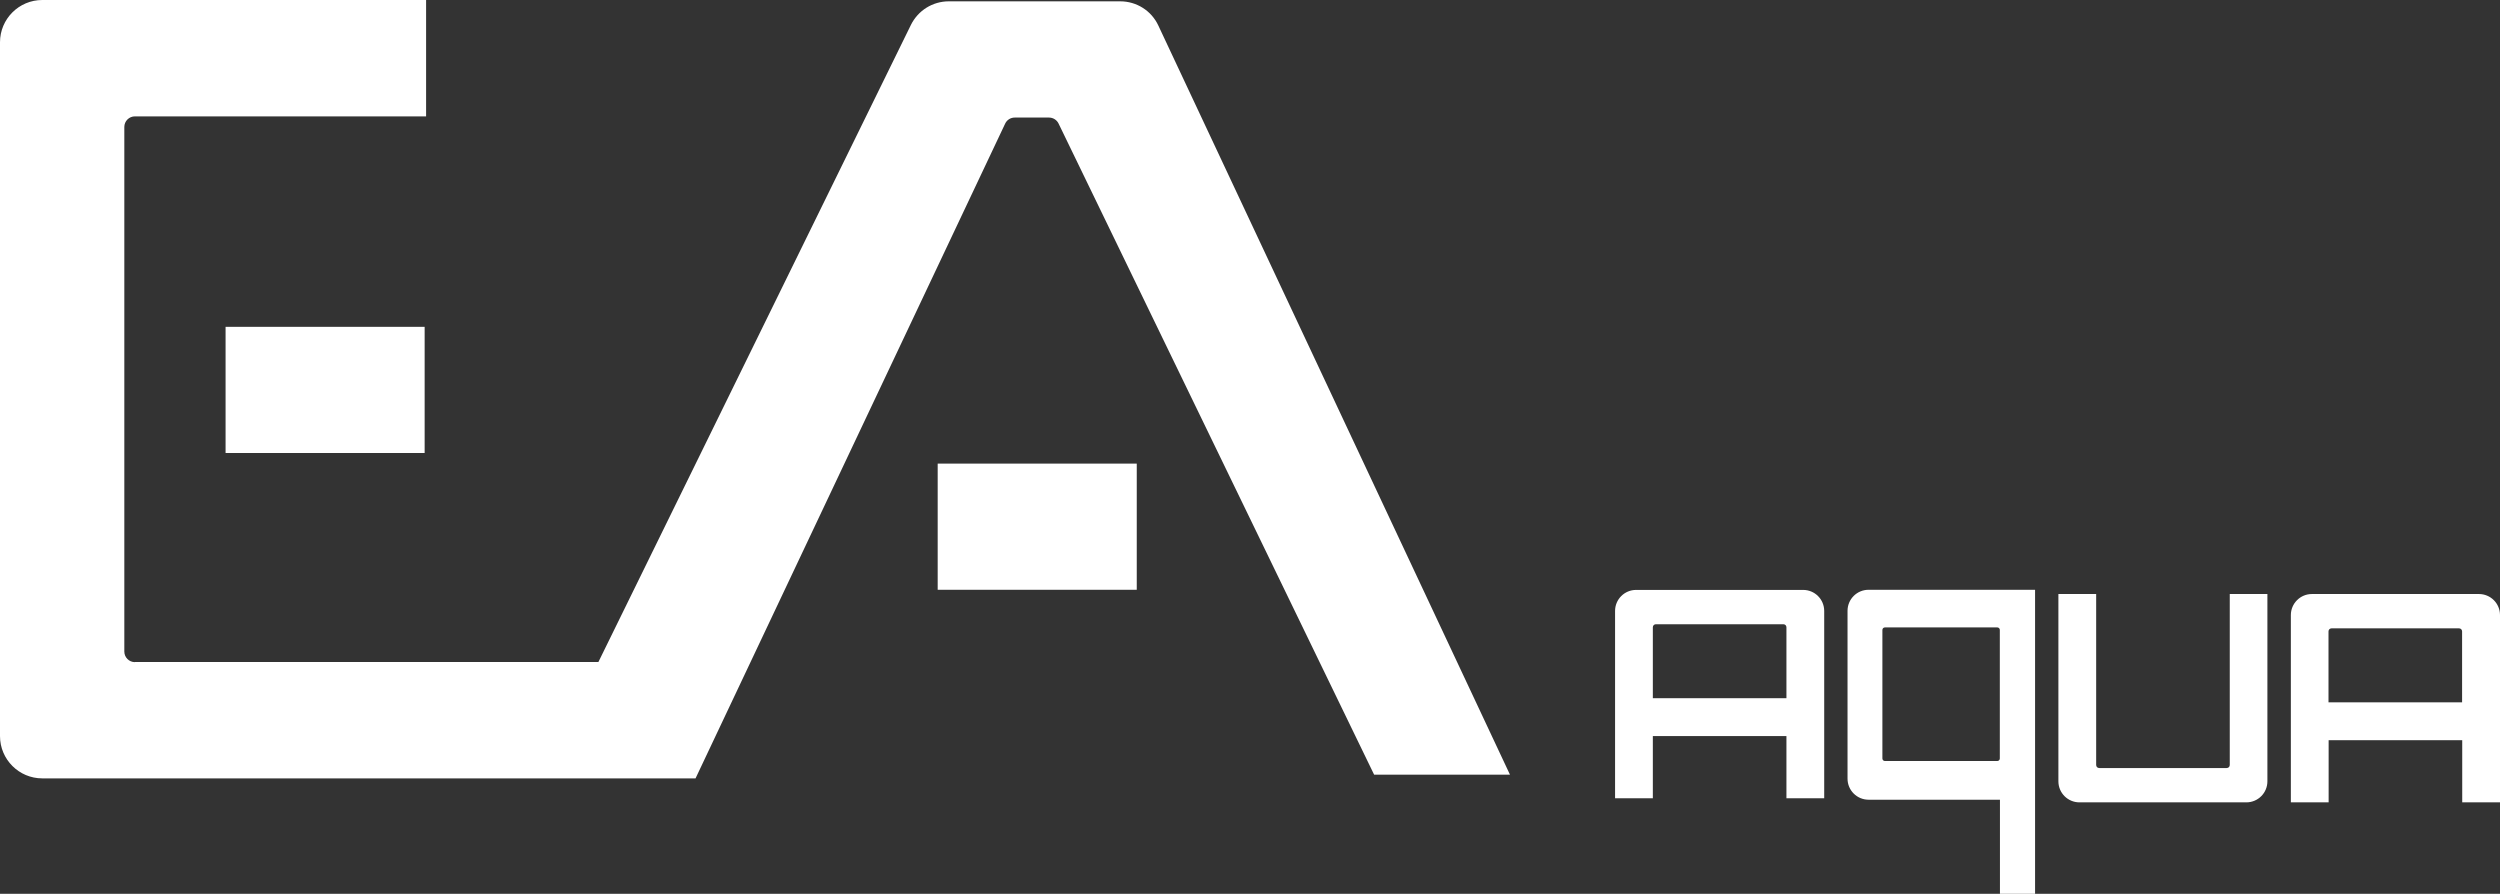
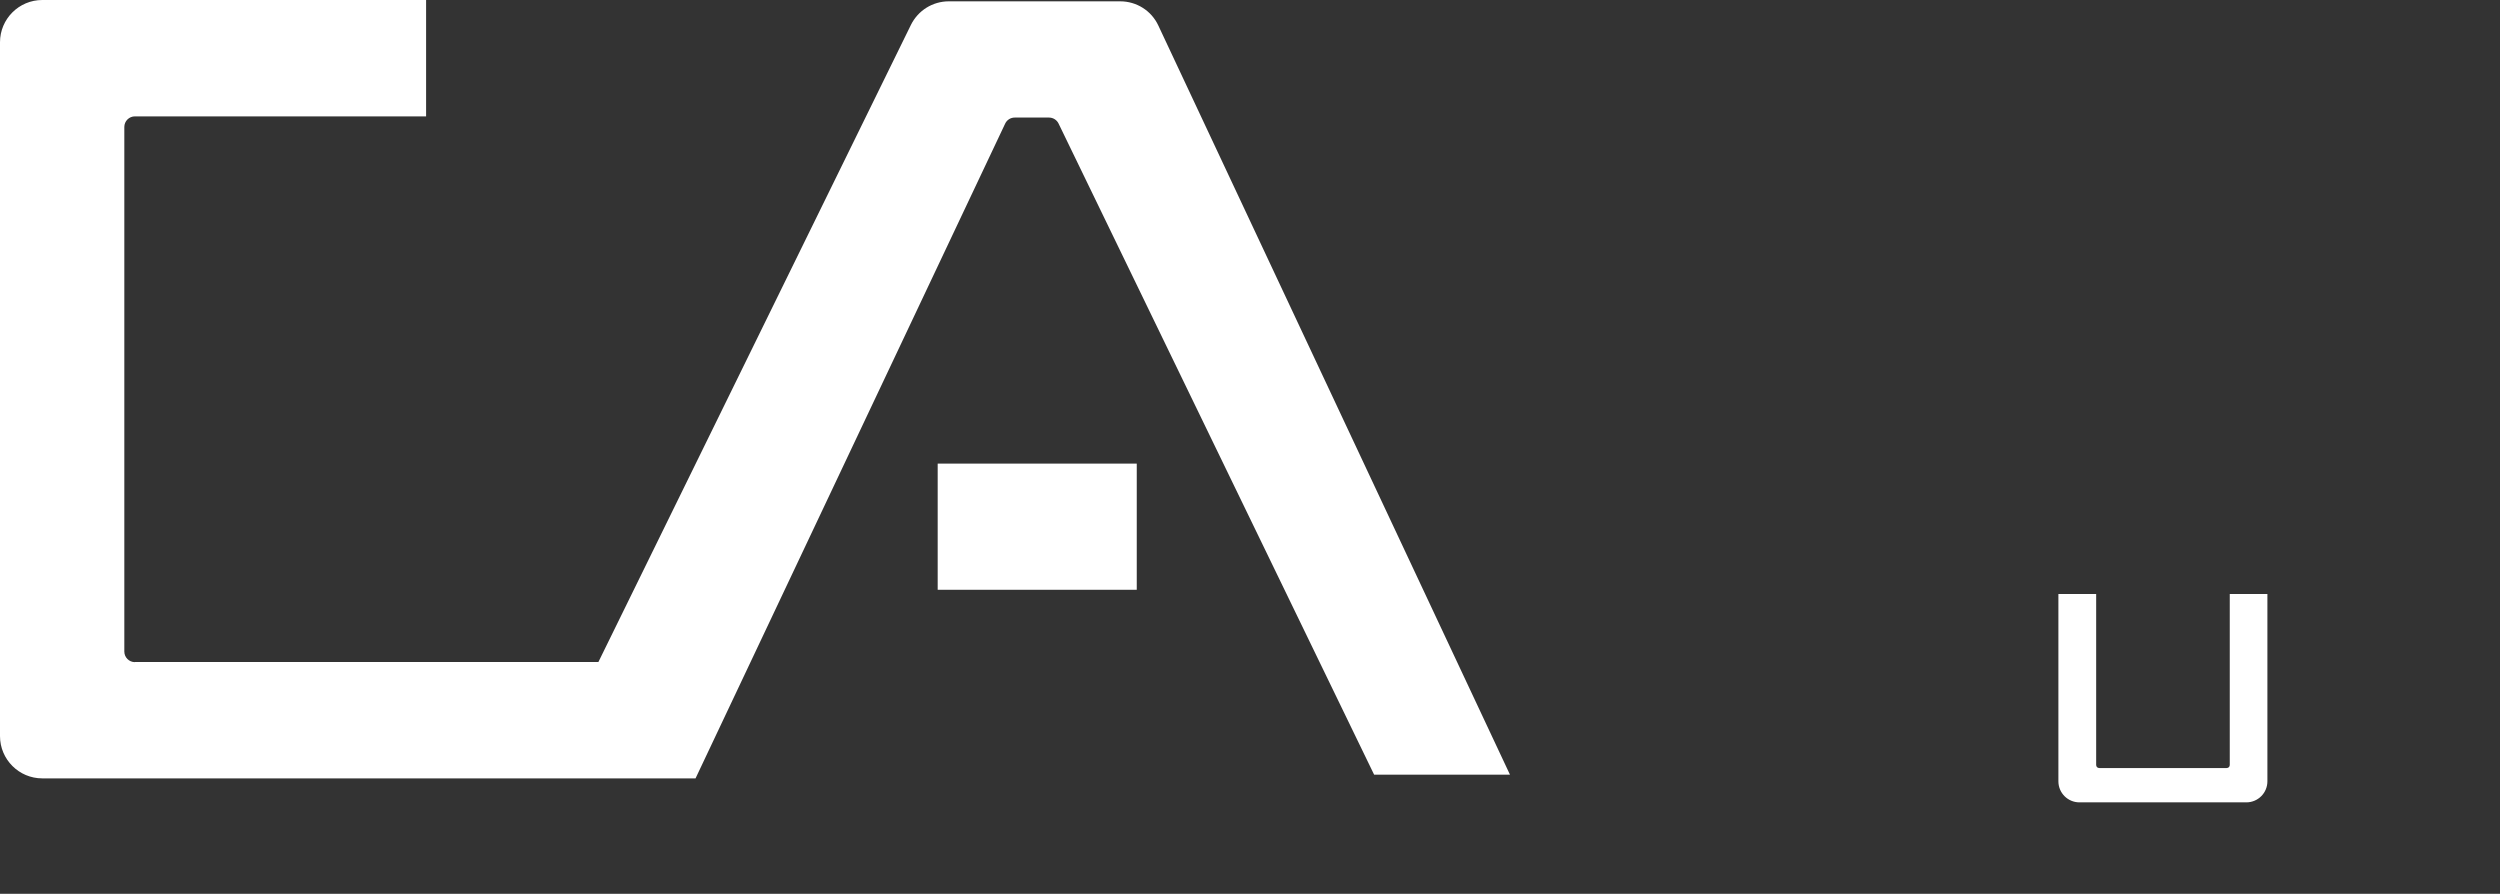
<svg xmlns="http://www.w3.org/2000/svg" id="Layer_2" data-name="Layer 2" viewBox="0 0 188.63 67.44">
  <rect x="0" y="0" width="188.63" height="67.44" fill="#333333" stroke="none" />
  <defs>
    <style>
      .cls-1 {
        fill-rule: evenodd;
      }

      .cls-1, .cls-2 {
        fill: #fff;
      }
    </style>
  </defs>
  <g id="Layer_1-2" data-name="Layer 1">
    <g>
      <rect class="cls-2" x="70.75" y="34.98" width="15.02" height="9.52" />
      <path class="cls-1" d="M10.18,49.95h34.97L68.73,1.88c.54-1.09,1.64-1.78,2.86-1.78h12.93c1.24,0,2.36.71,2.88,1.83l26.53,56.52h-10.25l-23.81-49.13c-.13-.27-.41-.45-.72-.45h-2.59c-.31,0-.59.18-.72.46l-23.36,49.4H3.19c-1.76,0-3.19-1.43-3.19-3.19V3.19C0,1.43,1.43,0,3.19,0h28.96v8.78H10.18c-.44,0-.8.36-.8.8v39.58c0,.44.36.8.8.8Z" />
-       <rect class="cls-2" x="17.02" y="24.66" width="15.02" height="9.52" />
-       <path class="cls-1" d="M139.4,46.1v12.65c0,.88.71,1.59,1.59,1.59h9.91v7.1s2.65,0,2.65,0v-7.1s0-.03,0-.03v-15.81s-12.56,0-12.56,0c-.88,0-1.59.71-1.59,1.59ZM142.03,47.53c0-.11.09-.19.19-.19h8.48c.11,0,.19.09.19.19v9.7c0,.11-.09.19-.19.19h-8.48c-.11,0-.19-.09-.19-.19v-9.7Z" />
      <path class="cls-1" d="M168.24,44.82v12.9c0,.13-.1.23-.23.23h-9.62c-.13,0-.23-.1-.23-.23v-12.9h-2.85v14.13c0,.88.71,1.59,1.59,1.59h12.59c.88,0,1.59-.71,1.59-1.59v-14.13h-2.85Z" />
-       <path class="cls-1" d="M136.04,44.51h-12.59c-.88,0-1.59.71-1.59,1.59v14.13h2.85v-4.69h10.08v4.69h2.85v-14.13c0-.88-.71-1.59-1.59-1.59ZM124.71,52.68v-5.35c0-.13.1-.23.23-.23h9.62c.13,0,.23.1.23.23v5.35h-10.08Z" />
-       <path class="cls-1" d="M187.03,44.82h-12.59c-.88,0-1.59.71-1.59,1.59v14.13h2.85v-4.69h10.08v4.69h2.85v-14.13c0-.88-.71-1.59-1.59-1.59ZM175.69,52.99v-5.35c0-.13.1-.23.23-.23h9.62c.13,0,.23.1.23.23v5.35h-10.08Z" />
    </g>
  </g>
</svg>